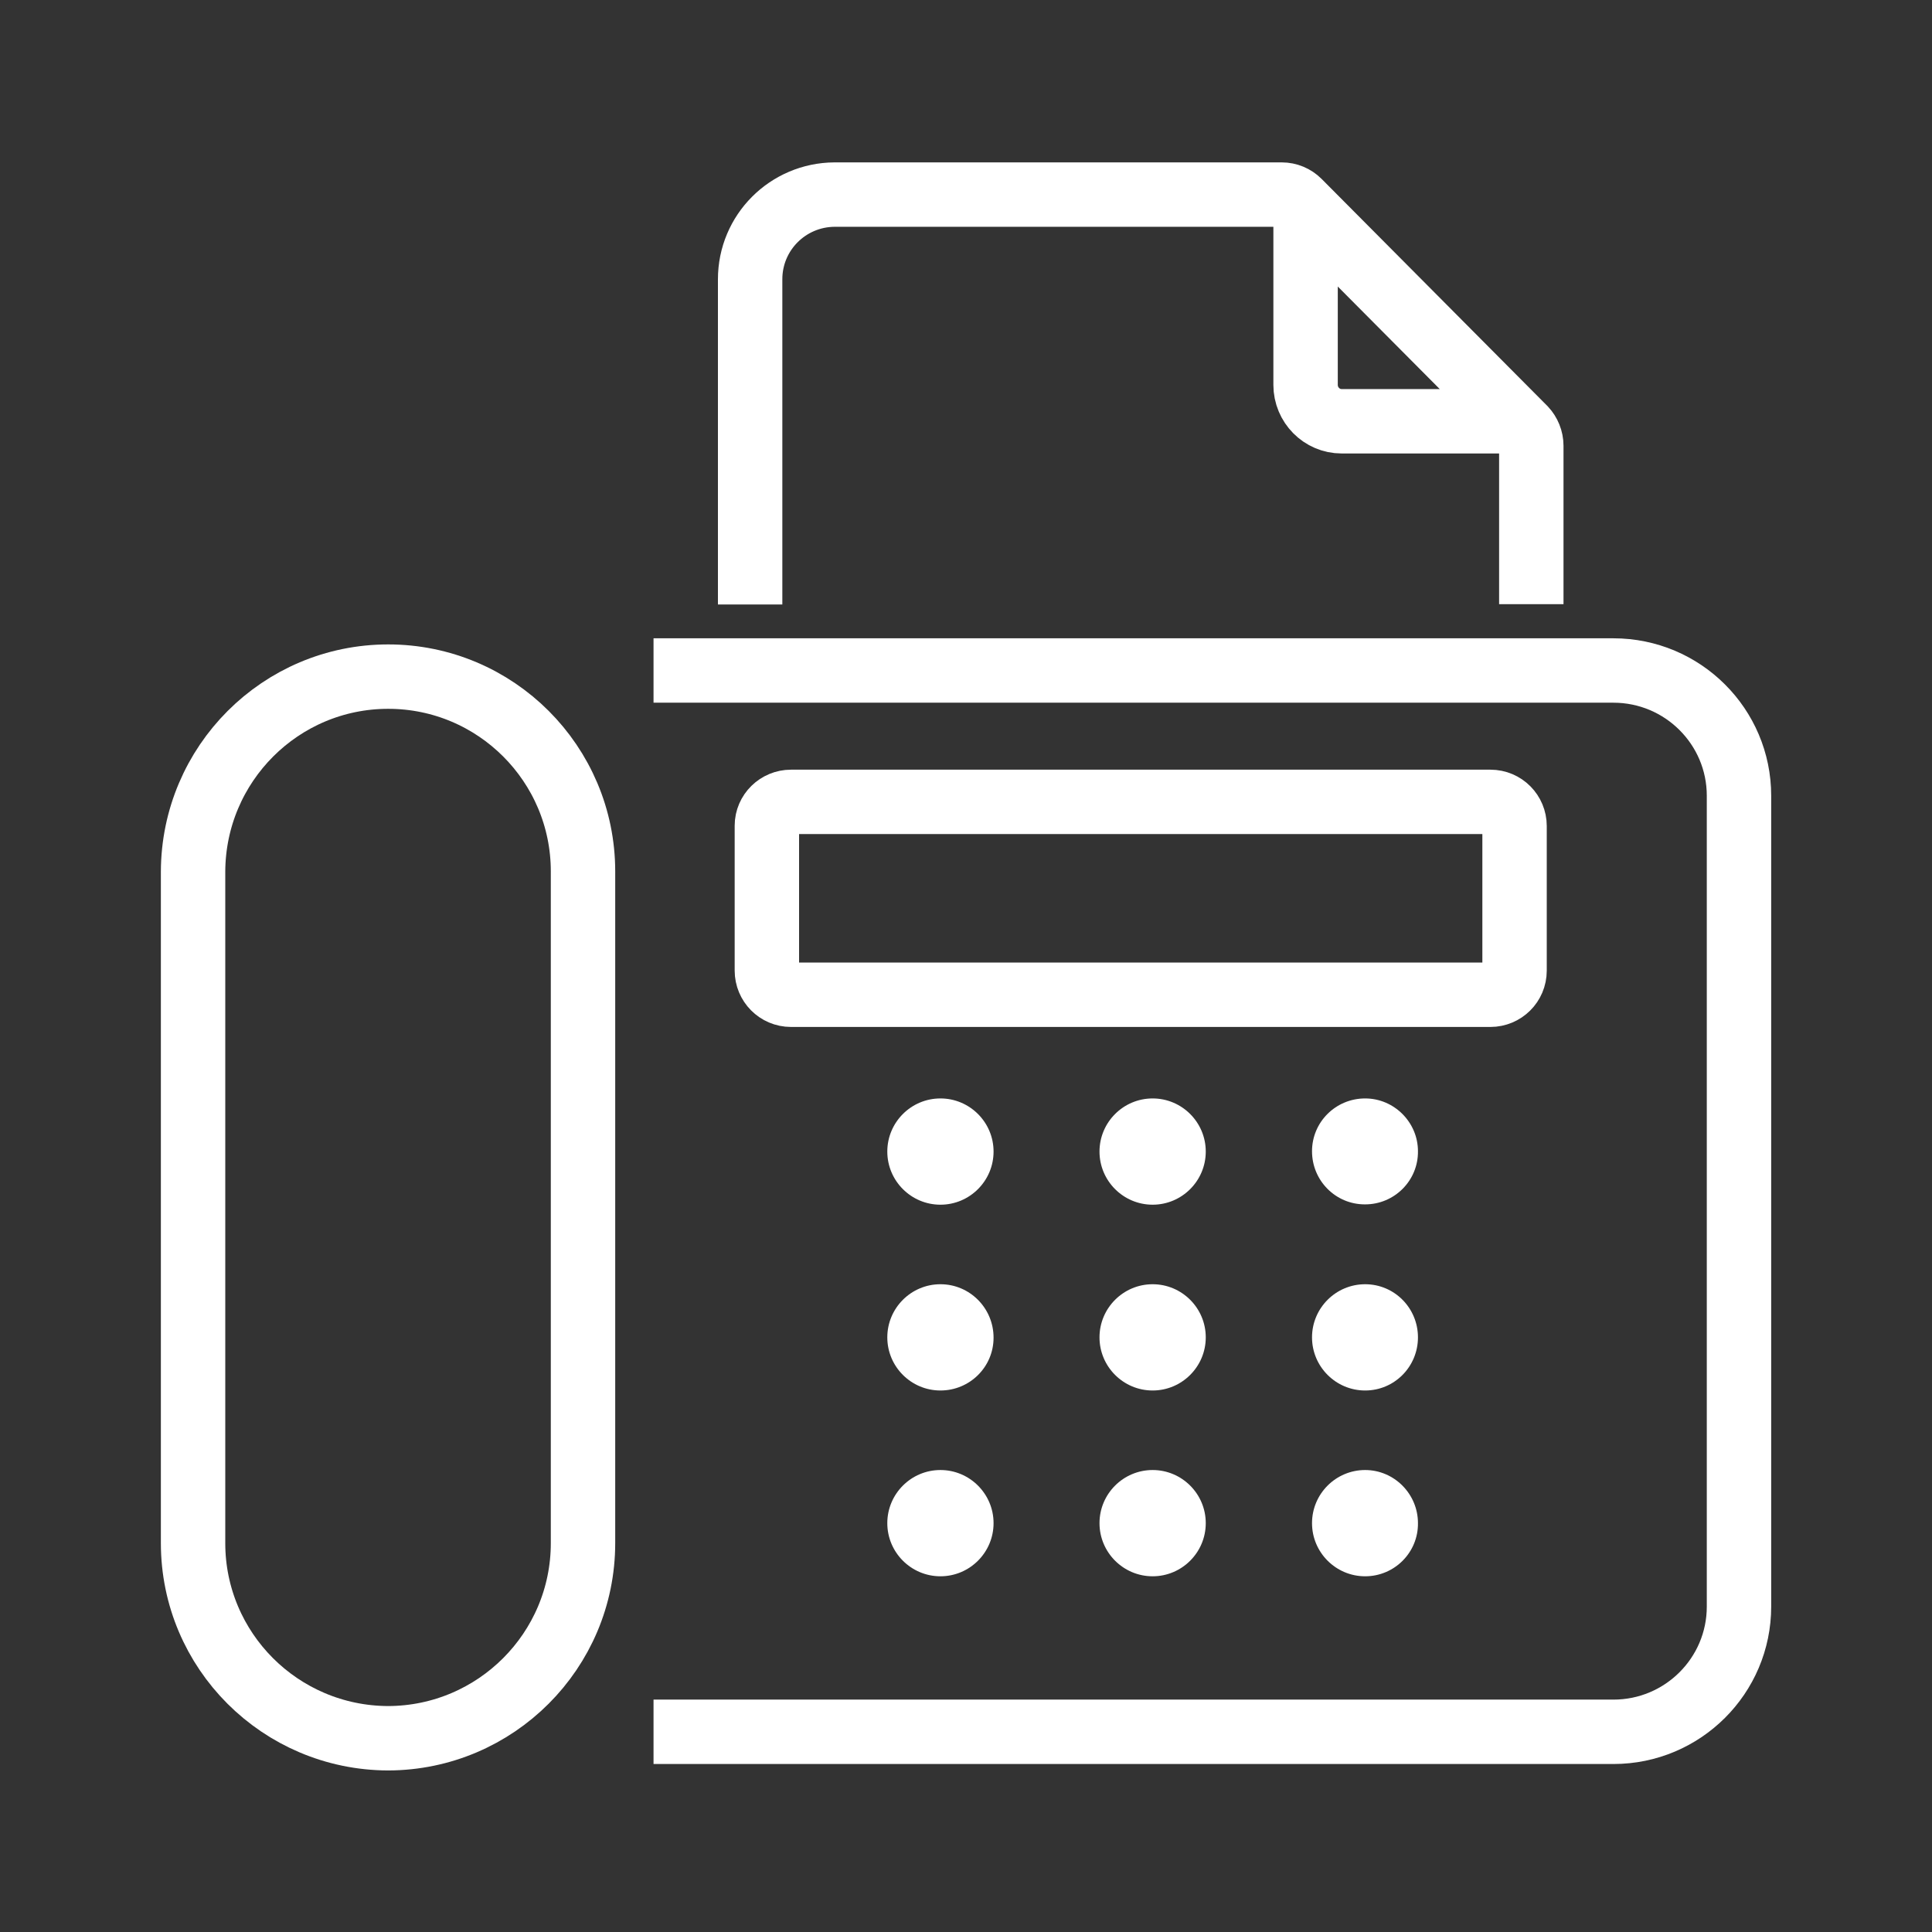
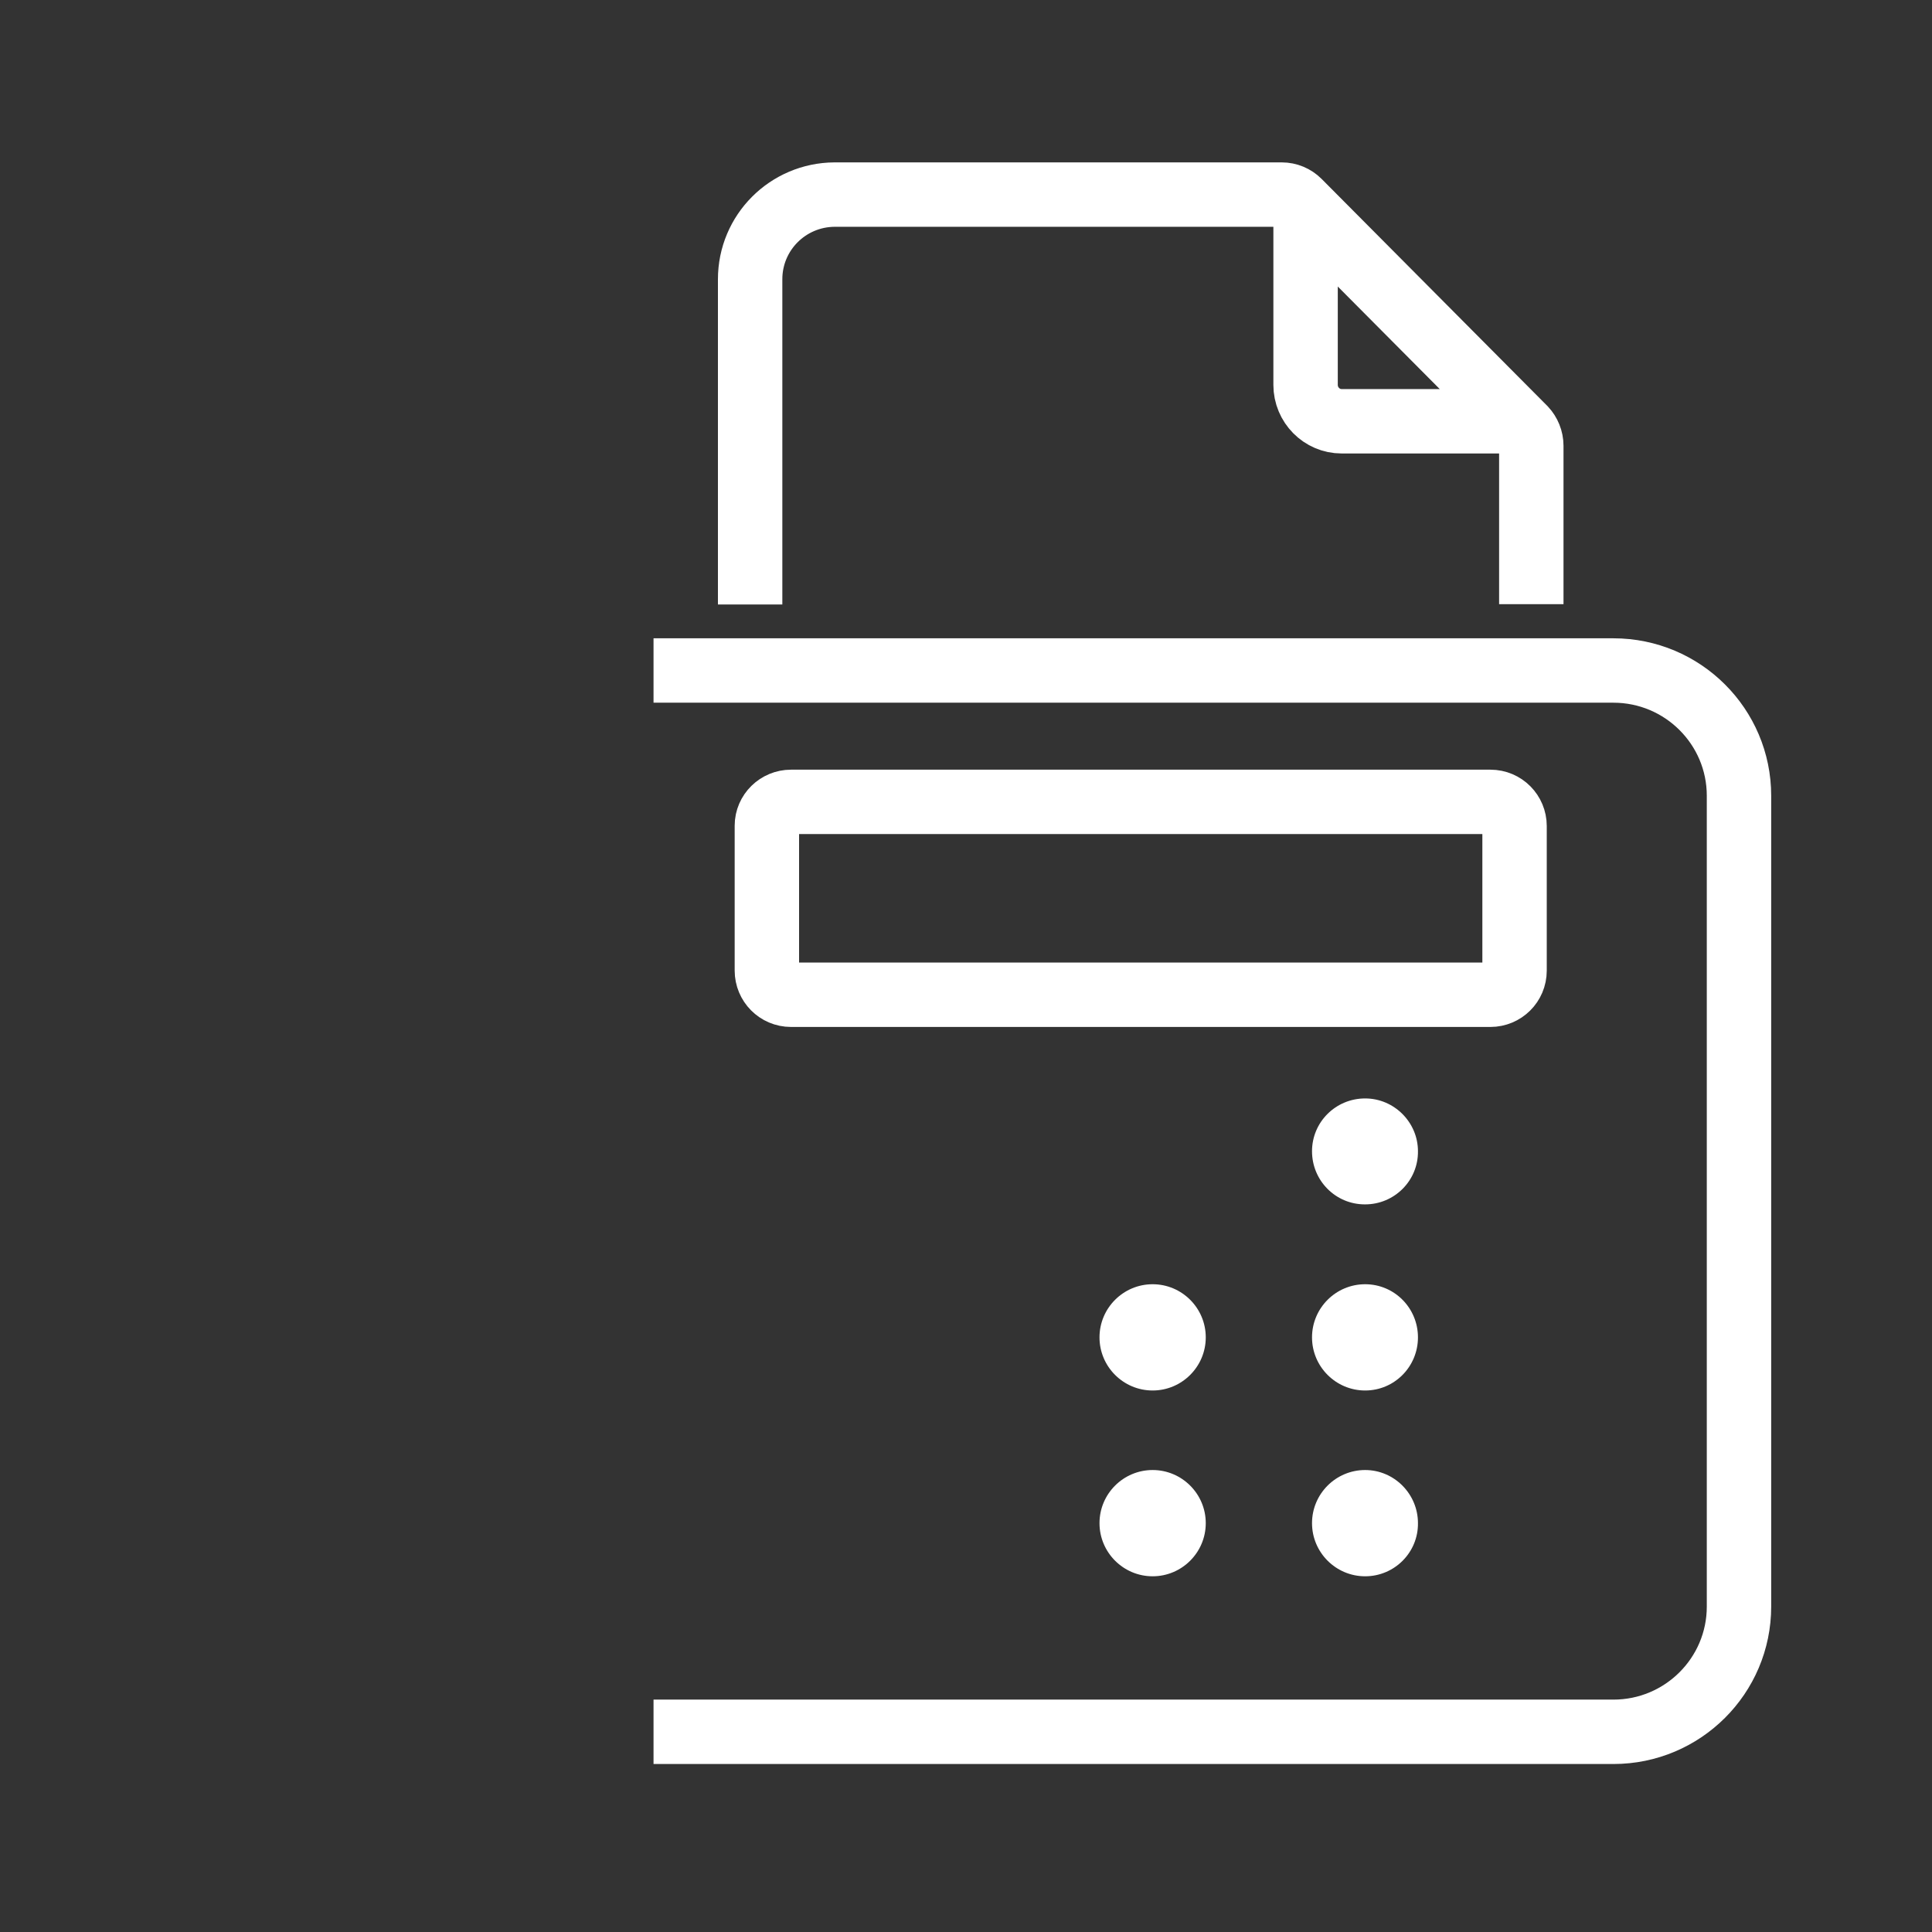
<svg xmlns="http://www.w3.org/2000/svg" version="1.1" id="Layer_1" x="0px" y="0px" viewBox="0 0 60 60" style="enable-background:new 0 0 60 60;" xml:space="preserve">
  <rect x="0" y="0" width="60" height="60" fill="#333333" stroke="none" />
  <style type="text/css">
	.st0{fill:#FFFFFF;}
	.st1{fill:none;stroke:#FFFFFF;stroke-width:2;stroke-miterlimit:10;}
</style>
  <g id="fax" transform="translate(128.686 -23.377)">
    <g id="Group_120">
-       <path id="Path_773" class="st0" d="M-99.48,57.49c-0.91,0-1.65,0.74-1.65,1.65c0,0.91,0.74,1.65,1.65,1.65c0,0,0,0,0,0    c0.91,0,1.65-0.74,1.65-1.65c0,0,0,0,0,0C-97.83,58.23-98.57,57.49-99.48,57.49C-99.48,57.49-99.48,57.49-99.48,57.49z" />
-       <path id="Path_774" class="st0" d="M-92.89,57.49c-0.91,0-1.65,0.74-1.65,1.65c0,0.91,0.74,1.65,1.65,1.65l0,0    c0.91,0,1.65-0.74,1.65-1.65c0,0,0,0,0,0C-91.24,58.23-91.98,57.49-92.89,57.49z" />
      <path id="Path_775" class="st0" d="M-86.29,57.49c-0.91,0-1.65,0.73-1.65,1.64c0,0,0,0,0,0c0,0.91,0.73,1.65,1.64,1.65    c0,0,0,0,0.01,0c0.91,0,1.65-0.74,1.64-1.65c0,0,0,0,0,0C-84.65,58.23-85.39,57.49-86.29,57.49z" />
-       <path id="Path_776" class="st0" d="M-99.48,63.26c-0.91,0-1.65,0.74-1.65,1.65c0,0.91,0.74,1.65,1.65,1.65    c0.91,0,1.65-0.73,1.65-1.64c0,0,0,0,0,0C-97.83,64-98.57,63.26-99.48,63.26z" />
      <path id="Path_777" class="st0" d="M-92.89,63.26c-0.91,0-1.65,0.74-1.65,1.65c0,0.91,0.74,1.65,1.65,1.65    c0.91,0,1.65-0.74,1.65-1.65C-91.24,64-91.98,63.26-92.89,63.26z" />
      <path id="Path_778" class="st0" d="M-86.29,63.26c-0.91,0-1.65,0.74-1.65,1.65c0,0,0,0,0,0c0,0.91,0.74,1.65,1.65,1.65    c0,0,0,0,0,0c0.91,0,1.64-0.74,1.64-1.65C-84.65,64-85.38,63.26-86.29,63.26z" />
-       <path id="Path_779" class="st0" d="M-99.48,69.03c-0.91,0-1.65,0.74-1.65,1.65c0,0.91,0.74,1.65,1.65,1.65    c0.91,0,1.65-0.74,1.65-1.65l0,0C-97.83,69.77-98.57,69.03-99.48,69.03z" />
      <path id="Path_780" class="st0" d="M-92.89,69.03c-0.91,0-1.65,0.74-1.65,1.65c0,0.91,0.74,1.65,1.65,1.65    c0.91,0,1.65-0.74,1.65-1.65c0,0,0,0,0,0C-91.24,69.77-91.98,69.03-92.89,69.03z" />
      <path id="Path_781" class="st0" d="M-86.29,69.03c-0.91,0-1.65,0.74-1.65,1.65c0,0,0,0,0,0c0,0.91,0.74,1.65,1.65,1.65    c0,0,0,0,0,0c0.91,0,1.65-0.74,1.64-1.65C-84.65,69.77-85.39,69.03-86.29,69.03z" />
      <path id="Path_782" class="st1" d="M-81.65,53.52v-4.49c0-0.41-0.33-0.75-0.75-0.75c0,0,0,0,0,0h-21.72    c-0.41,0-0.75,0.33-0.75,0.74c0,0,0,0,0,0.01v4.49c0,0.41,0.33,0.75,0.75,0.75c0,0,0,0,0,0h21.72    C-81.99,54.27-81.65,53.94-81.65,53.52L-81.65,53.52z" />
      <path id="Path_783" class="st1" d="M-108.39,77.16h29.81c2.15,0,3.9-1.74,3.9-3.89V48.09c0-2.15-1.75-3.89-3.9-3.89h-29.81" />
-       <path id="Path_784" class="st1" d="M-116.63,44.39c-3.34,0-6.05,2.71-6.06,6.06v20.85c0,3.34,2.71,6.05,6.06,6.06    c3.34-0.01,6.05-2.72,6.05-6.06V50.44C-110.58,47.1-113.29,44.39-116.63,44.39z" />
    </g>
    <g id="Group_121">
      <path id="Path_785" class="st1" d="M-81.13,42.14v-4.92c0-0.2-0.08-0.39-0.21-0.53l-7.01-7.05c-0.14-0.14-0.33-0.22-0.53-0.22    h-13.89c-1.45,0.01-2.62,1.18-2.62,2.63v10.1 M-81.34,36.46h-5.68c-0.62,0-1.12-0.51-1.12-1.13c0,0,0,0,0,0v-5.28" />
    </g>
  </g>
</svg>